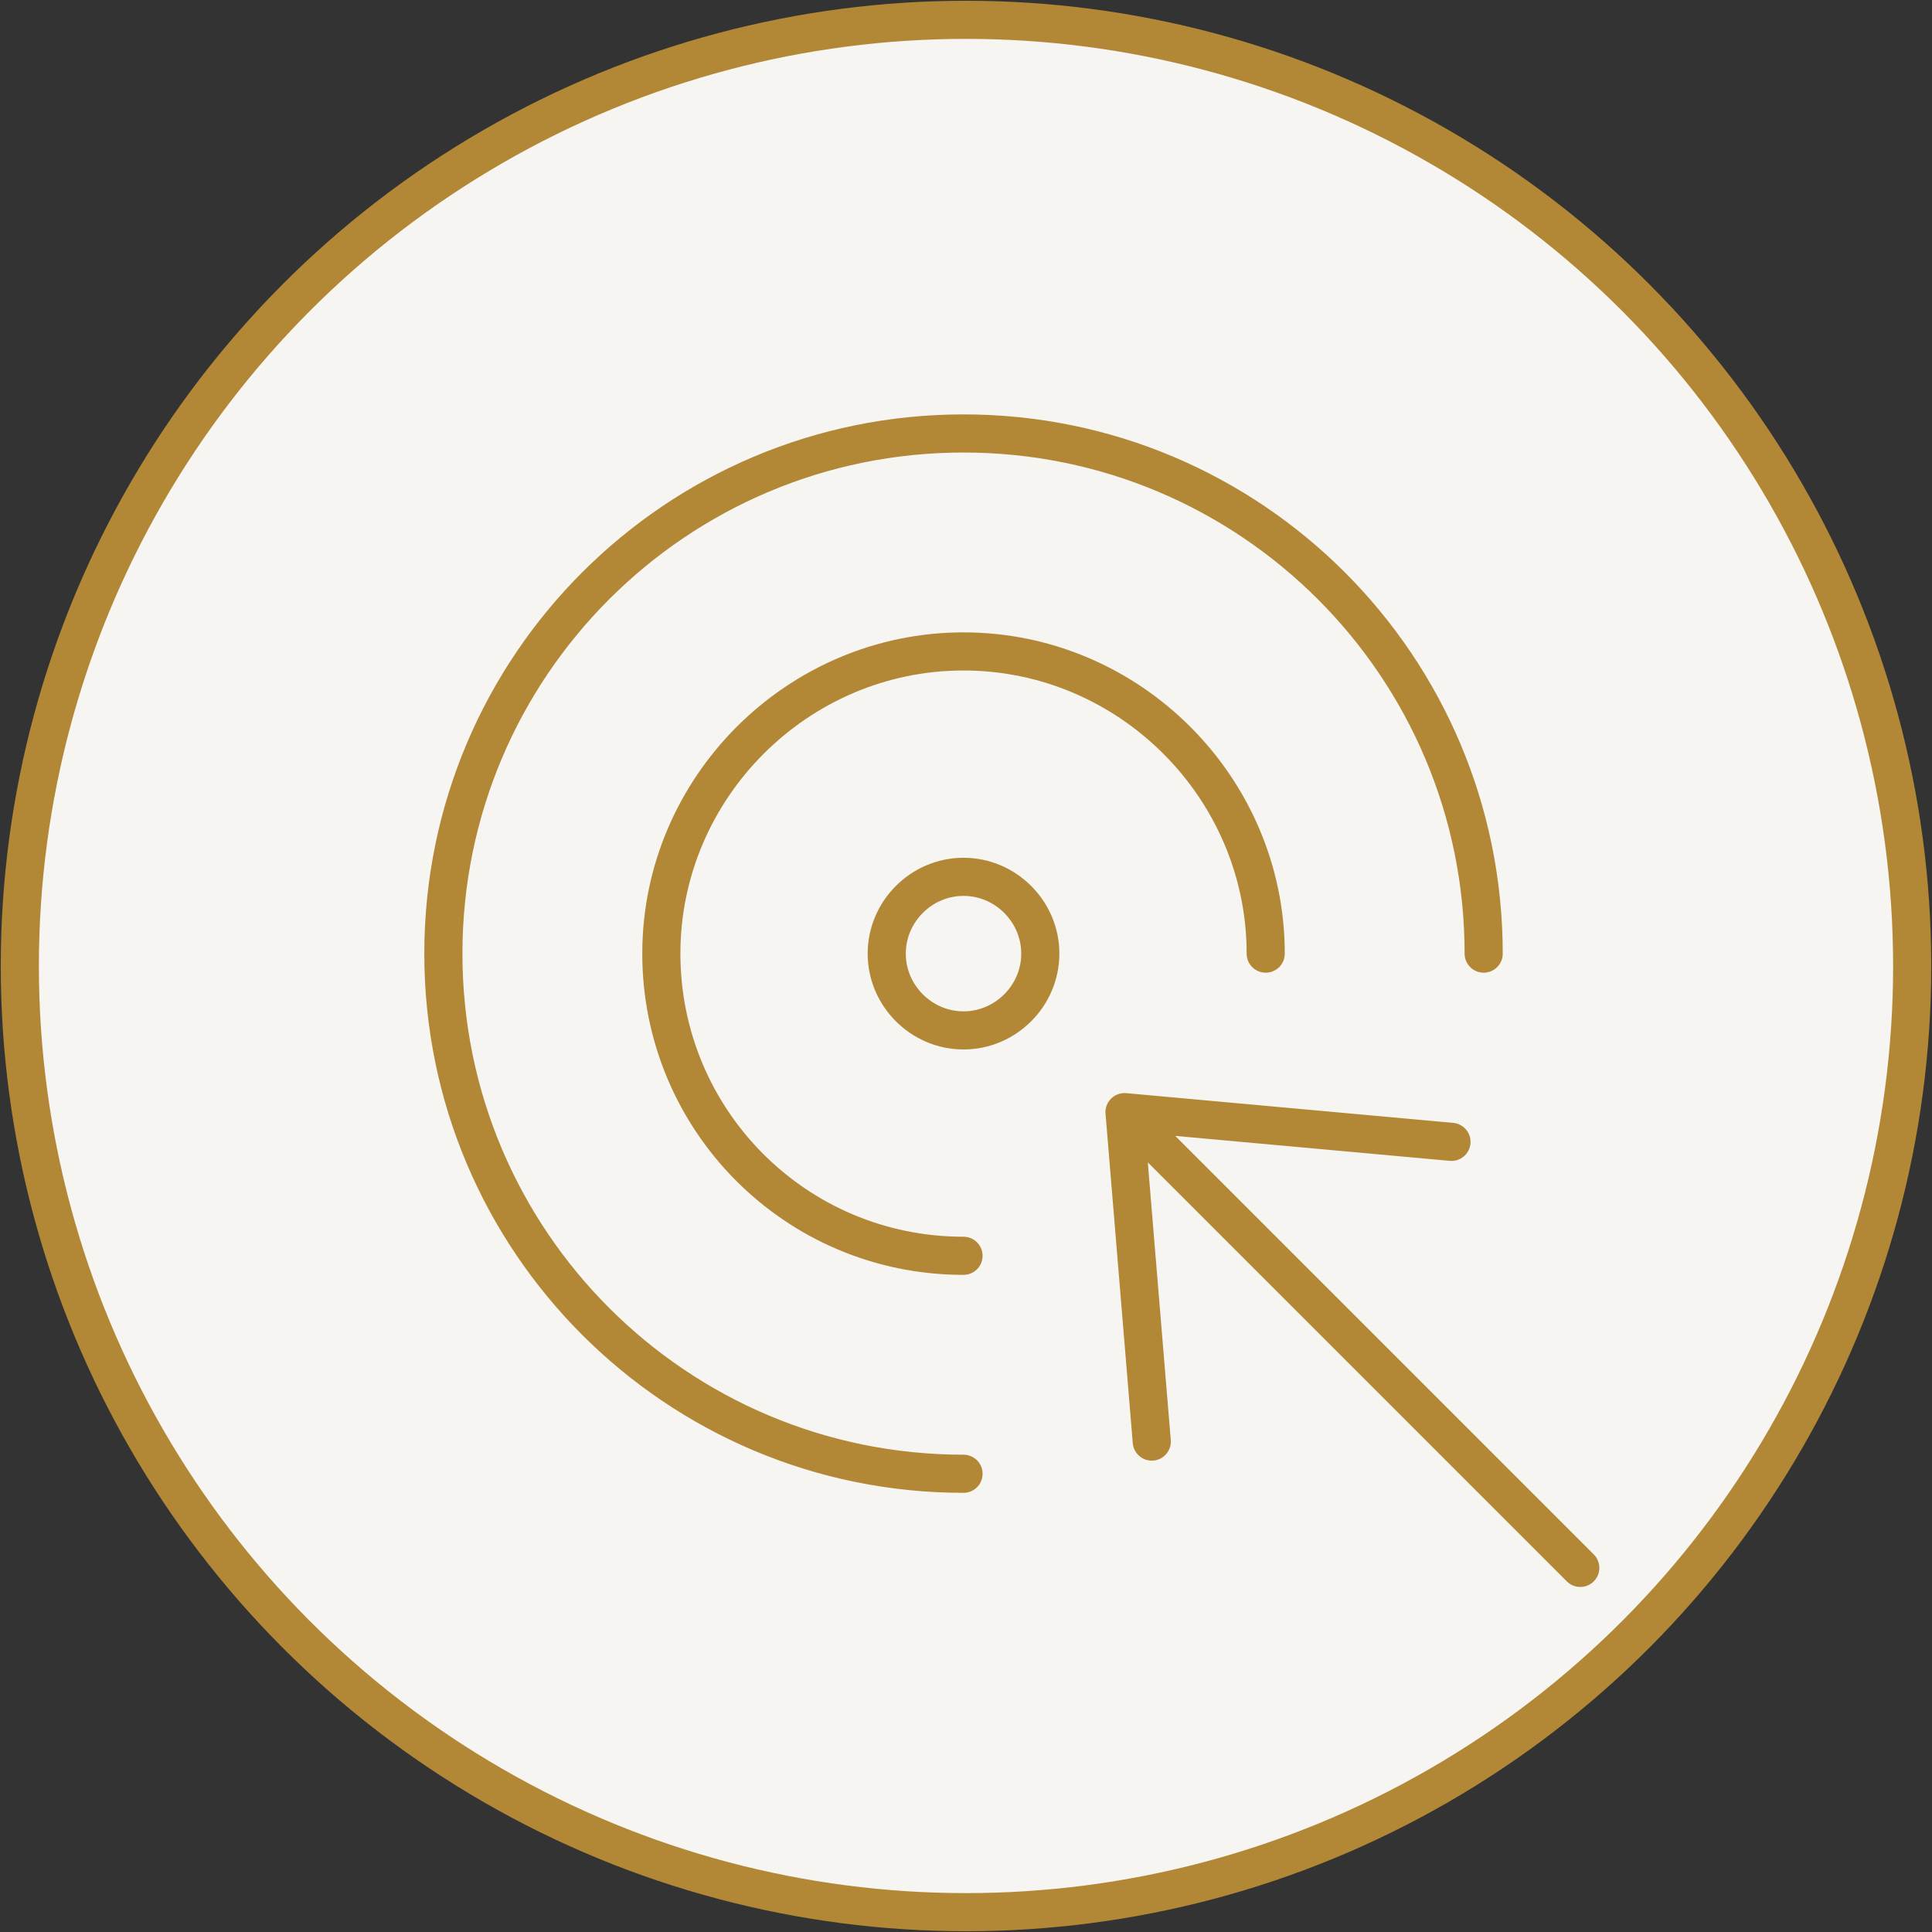
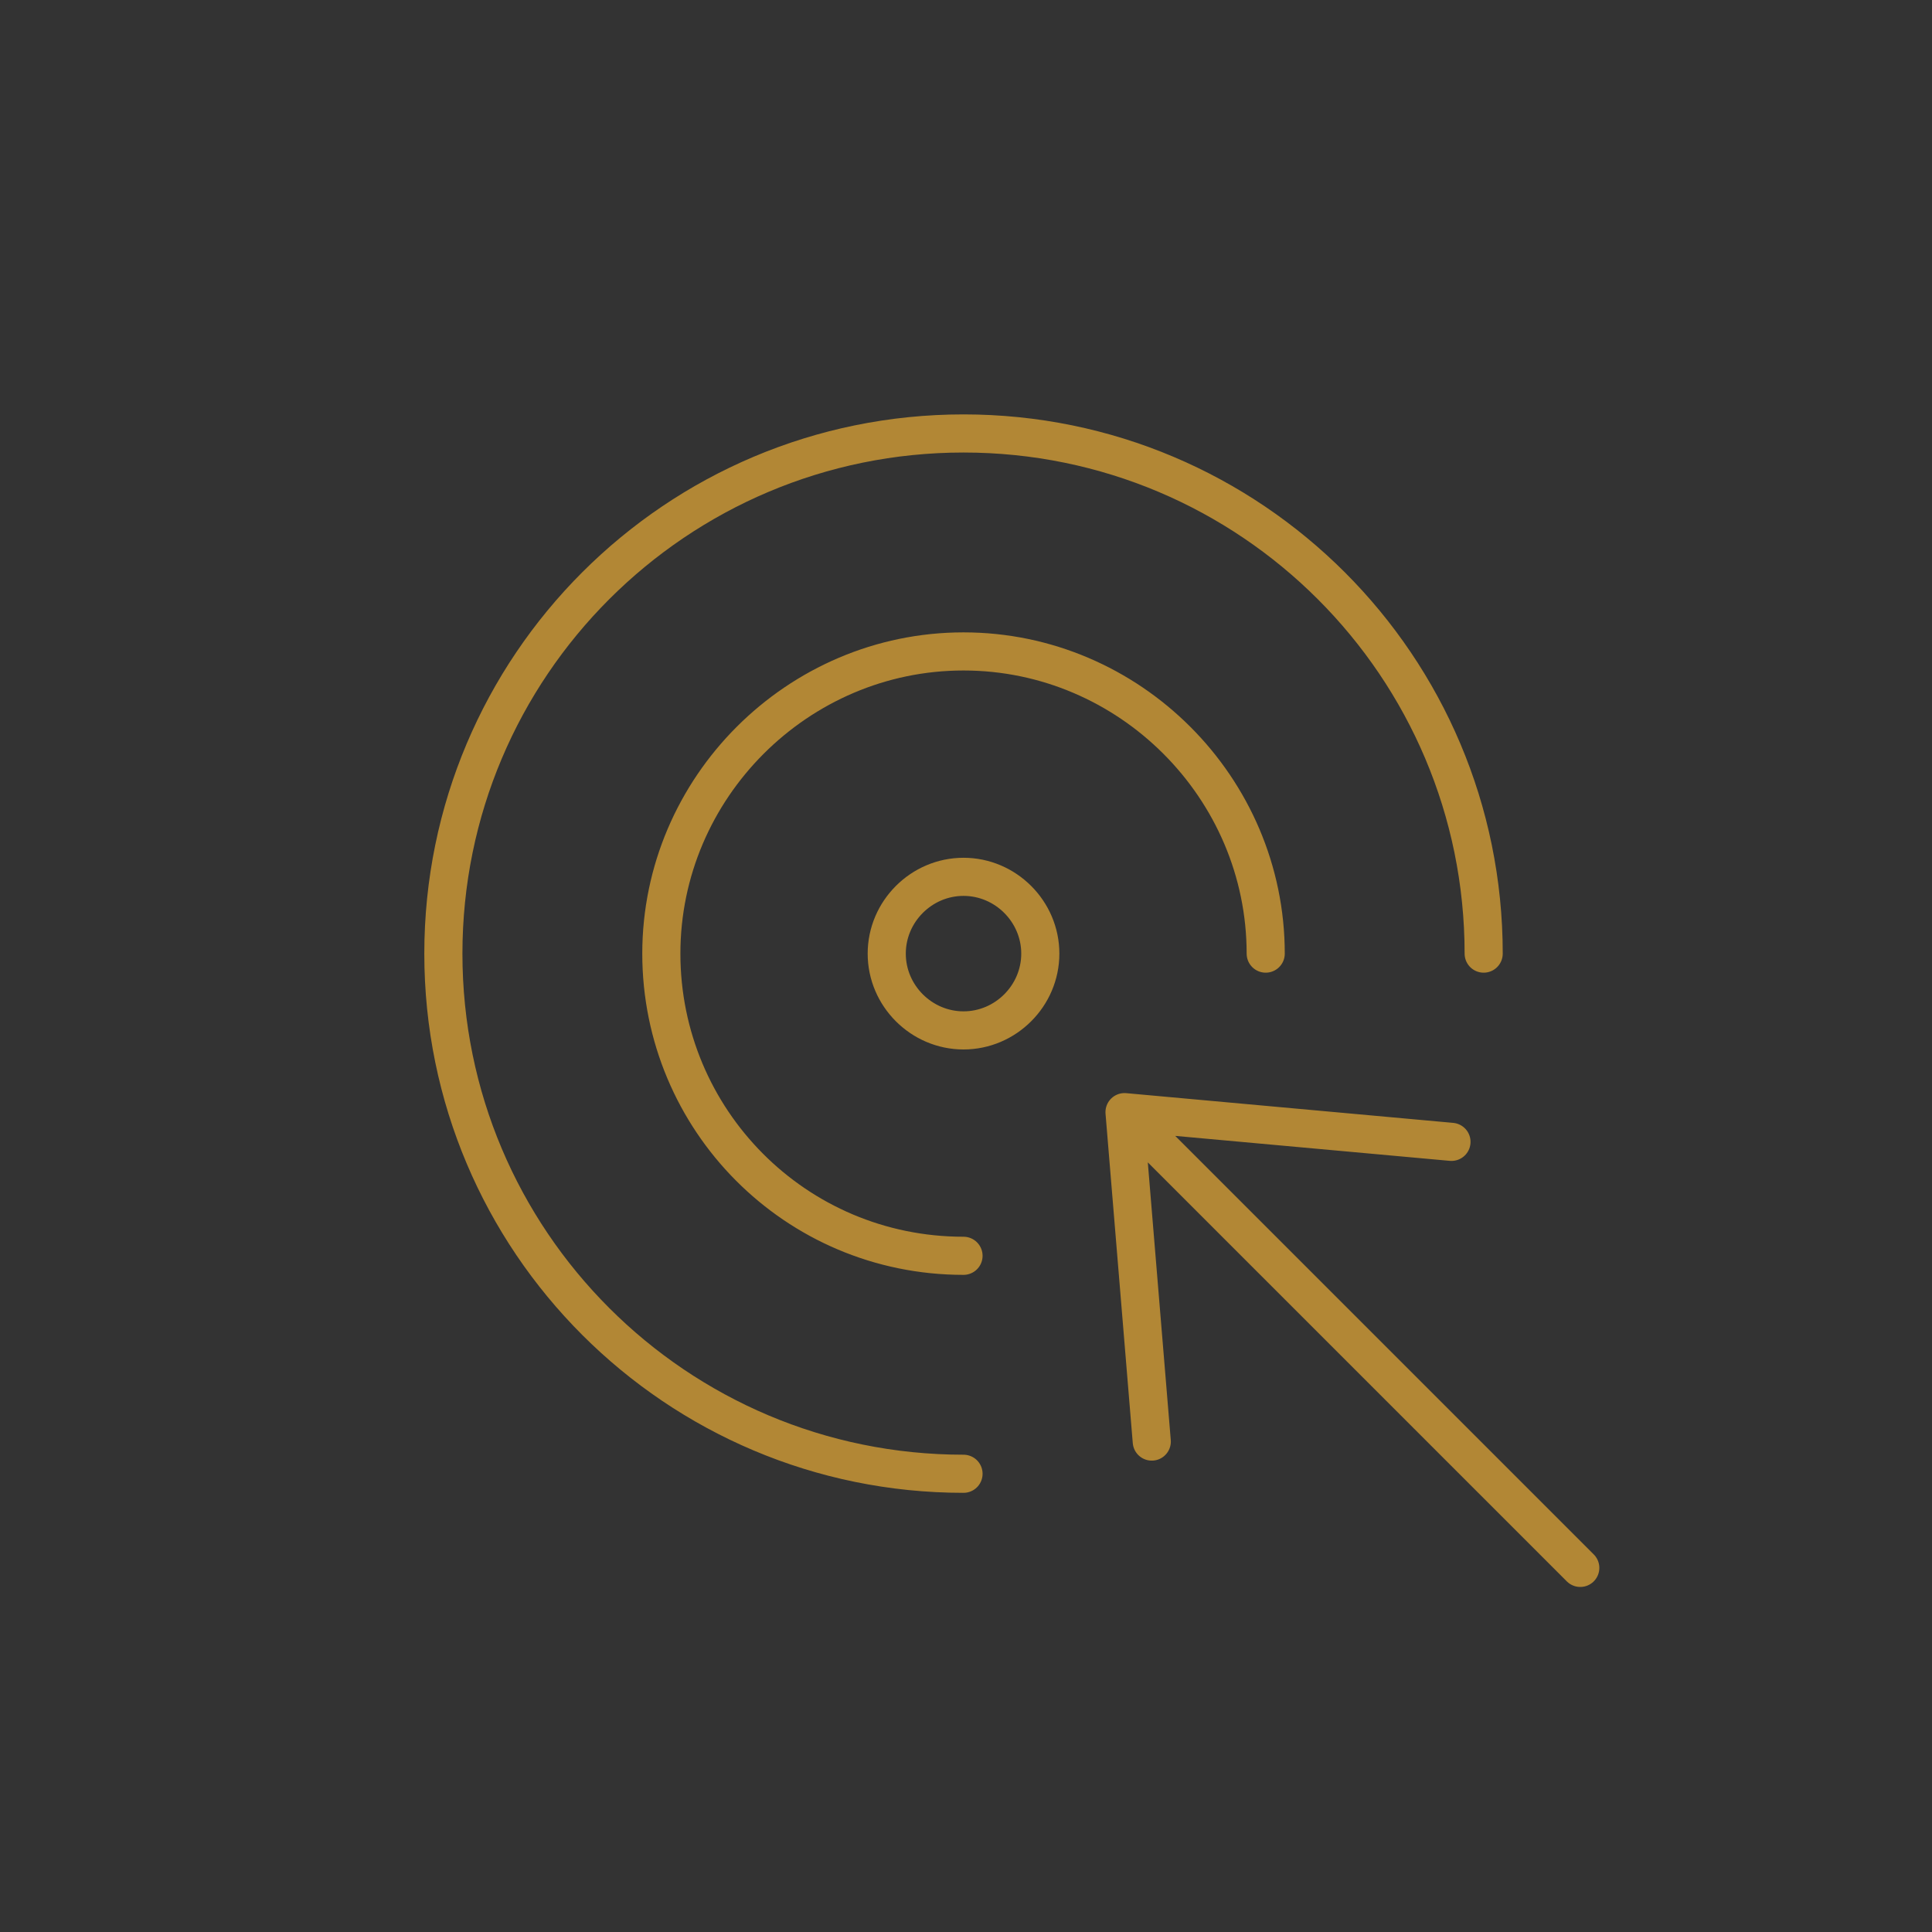
<svg xmlns="http://www.w3.org/2000/svg" xmlns:xlink="http://www.w3.org/1999/xlink" version="1.1" id="Layer_1" x="0px" y="0px" viewBox="0 0 78 78" style="enable-background:new 0 0 78 78;" xml:space="preserve">
  <rect x="0" y="0" width="78" height="78" fill="#333333" stroke="none" />
  <style type="text/css">
	.st0{clip-path:url(#SVGID_00000157989532842280269920000007653935935940792998_);fill:#F6F5F1;}
	
		.st1{clip-path:url(#SVGID_00000157989532842280269920000007653935935940792998_);fill:none;stroke:#B28735;stroke-width:1.539;stroke-linecap:round;stroke-linejoin:round;}
</style>
  <g>
    <defs>
      <rect id="SVGID_1_" width="78" height="78" />
    </defs>
    <clipPath id="SVGID_00000117664218989202162950000009650321034776628912_">
      <use xlink:href="#SVGID_1_" style="overflow:visible;" />
    </clipPath>
-     <path style="clip-path:url(#SVGID_00000117664218989202162950000009650321034776628912_);fill:#F6F5F1;" d="M39,0.8   c21.1,0,38.2,17.1,38.2,38.2S60.1,77.2,39,77.2S0.8,60.1,0.8,39S17.9,0.8,39,0.8" />
-     <circle style="clip-path:url(#SVGID_00000117664218989202162950000009650321034776628912_);fill:none;stroke:#B28735;stroke-width:1.539;stroke-linecap:round;stroke-linejoin:round;" cx="39" cy="39" r="38.2" />
    <path style="clip-path:url(#SVGID_00000117664218989202162950000009650321034776628912_);fill:none;stroke:#B28735;stroke-width:1.539;stroke-linecap:round;stroke-linejoin:round;" d="   M58.6,46.1l-13.2-1.2l1.1,13.3 M63.8,63.3L45.4,44.9 M38.9,35.4c1.7,0,3.1,1.4,3.1,3.1s-1.4,3.1-3.1,3.1s-3.1-1.4-3.1-3.1   S37.2,35.4,38.9,35.4z M38.9,50.7c-6.8,0-12.2-5.5-12.2-12.2s5.5-12.2,12.2-12.2s12.2,5.5,12.2,12.2 M38.9,59.5   c-11.6,0-21-9.4-21-21s9.4-21,21-21s21,9.4,21,21" />
  </g>
</svg>